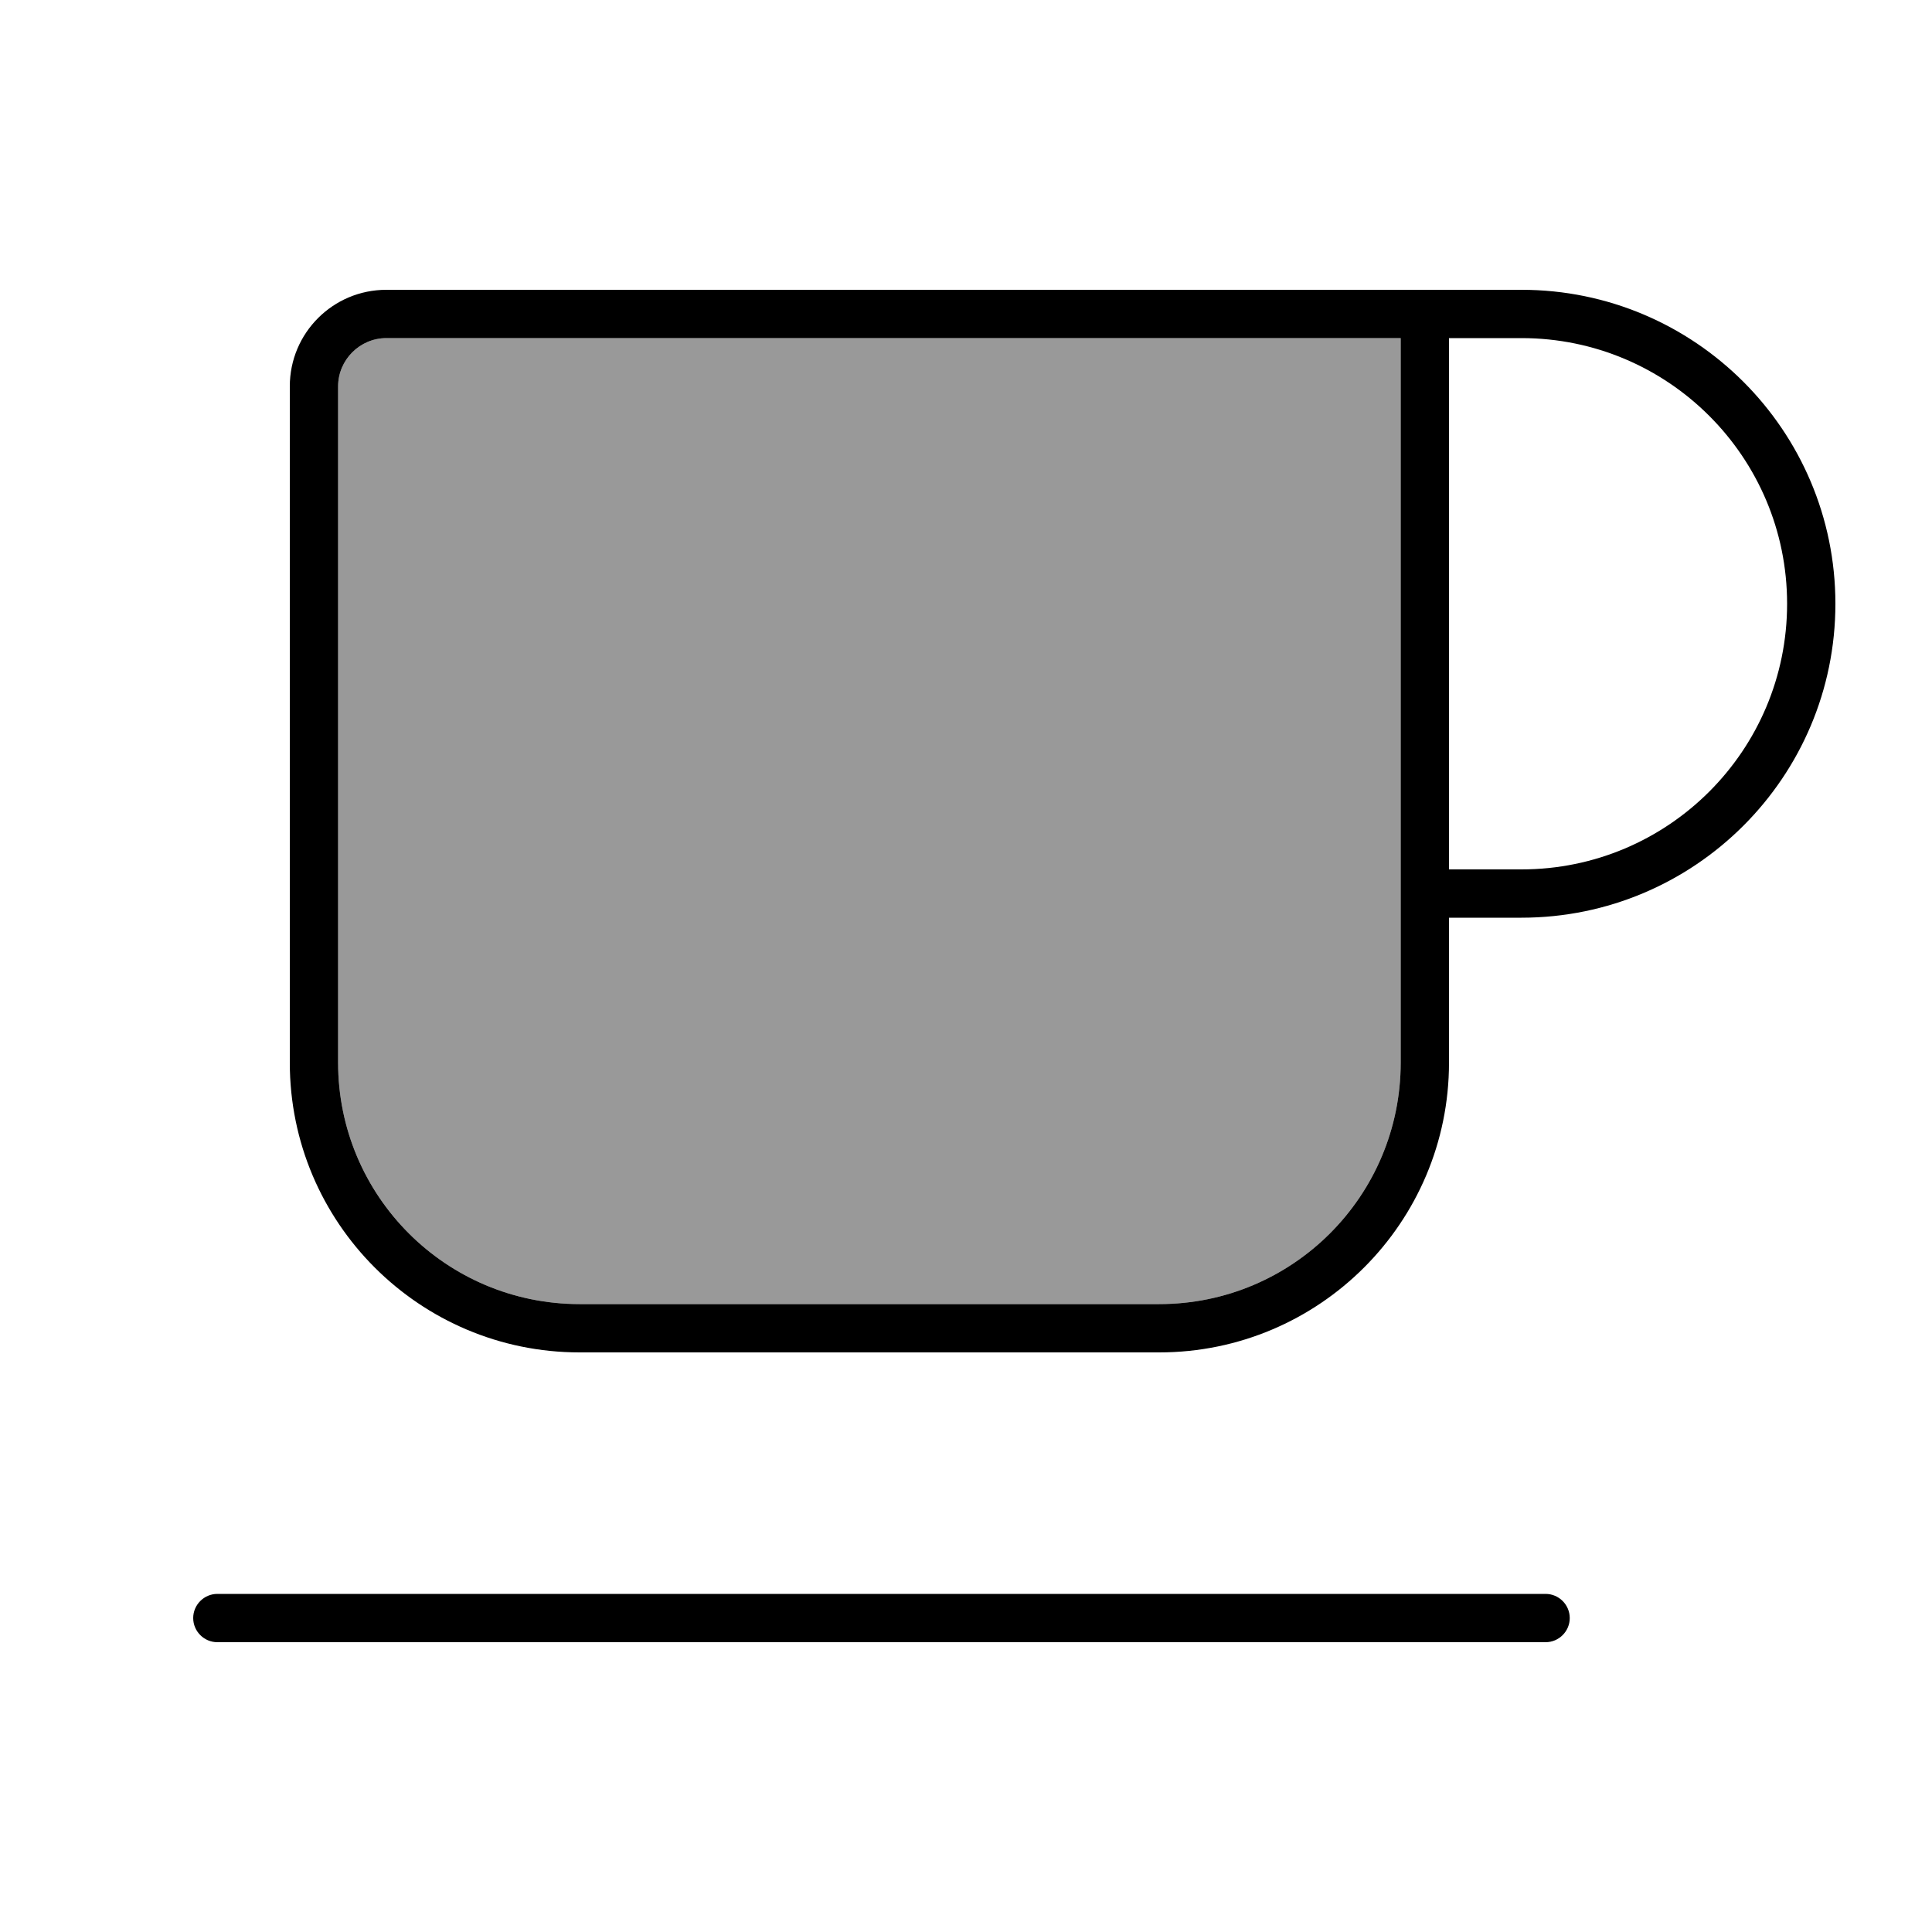
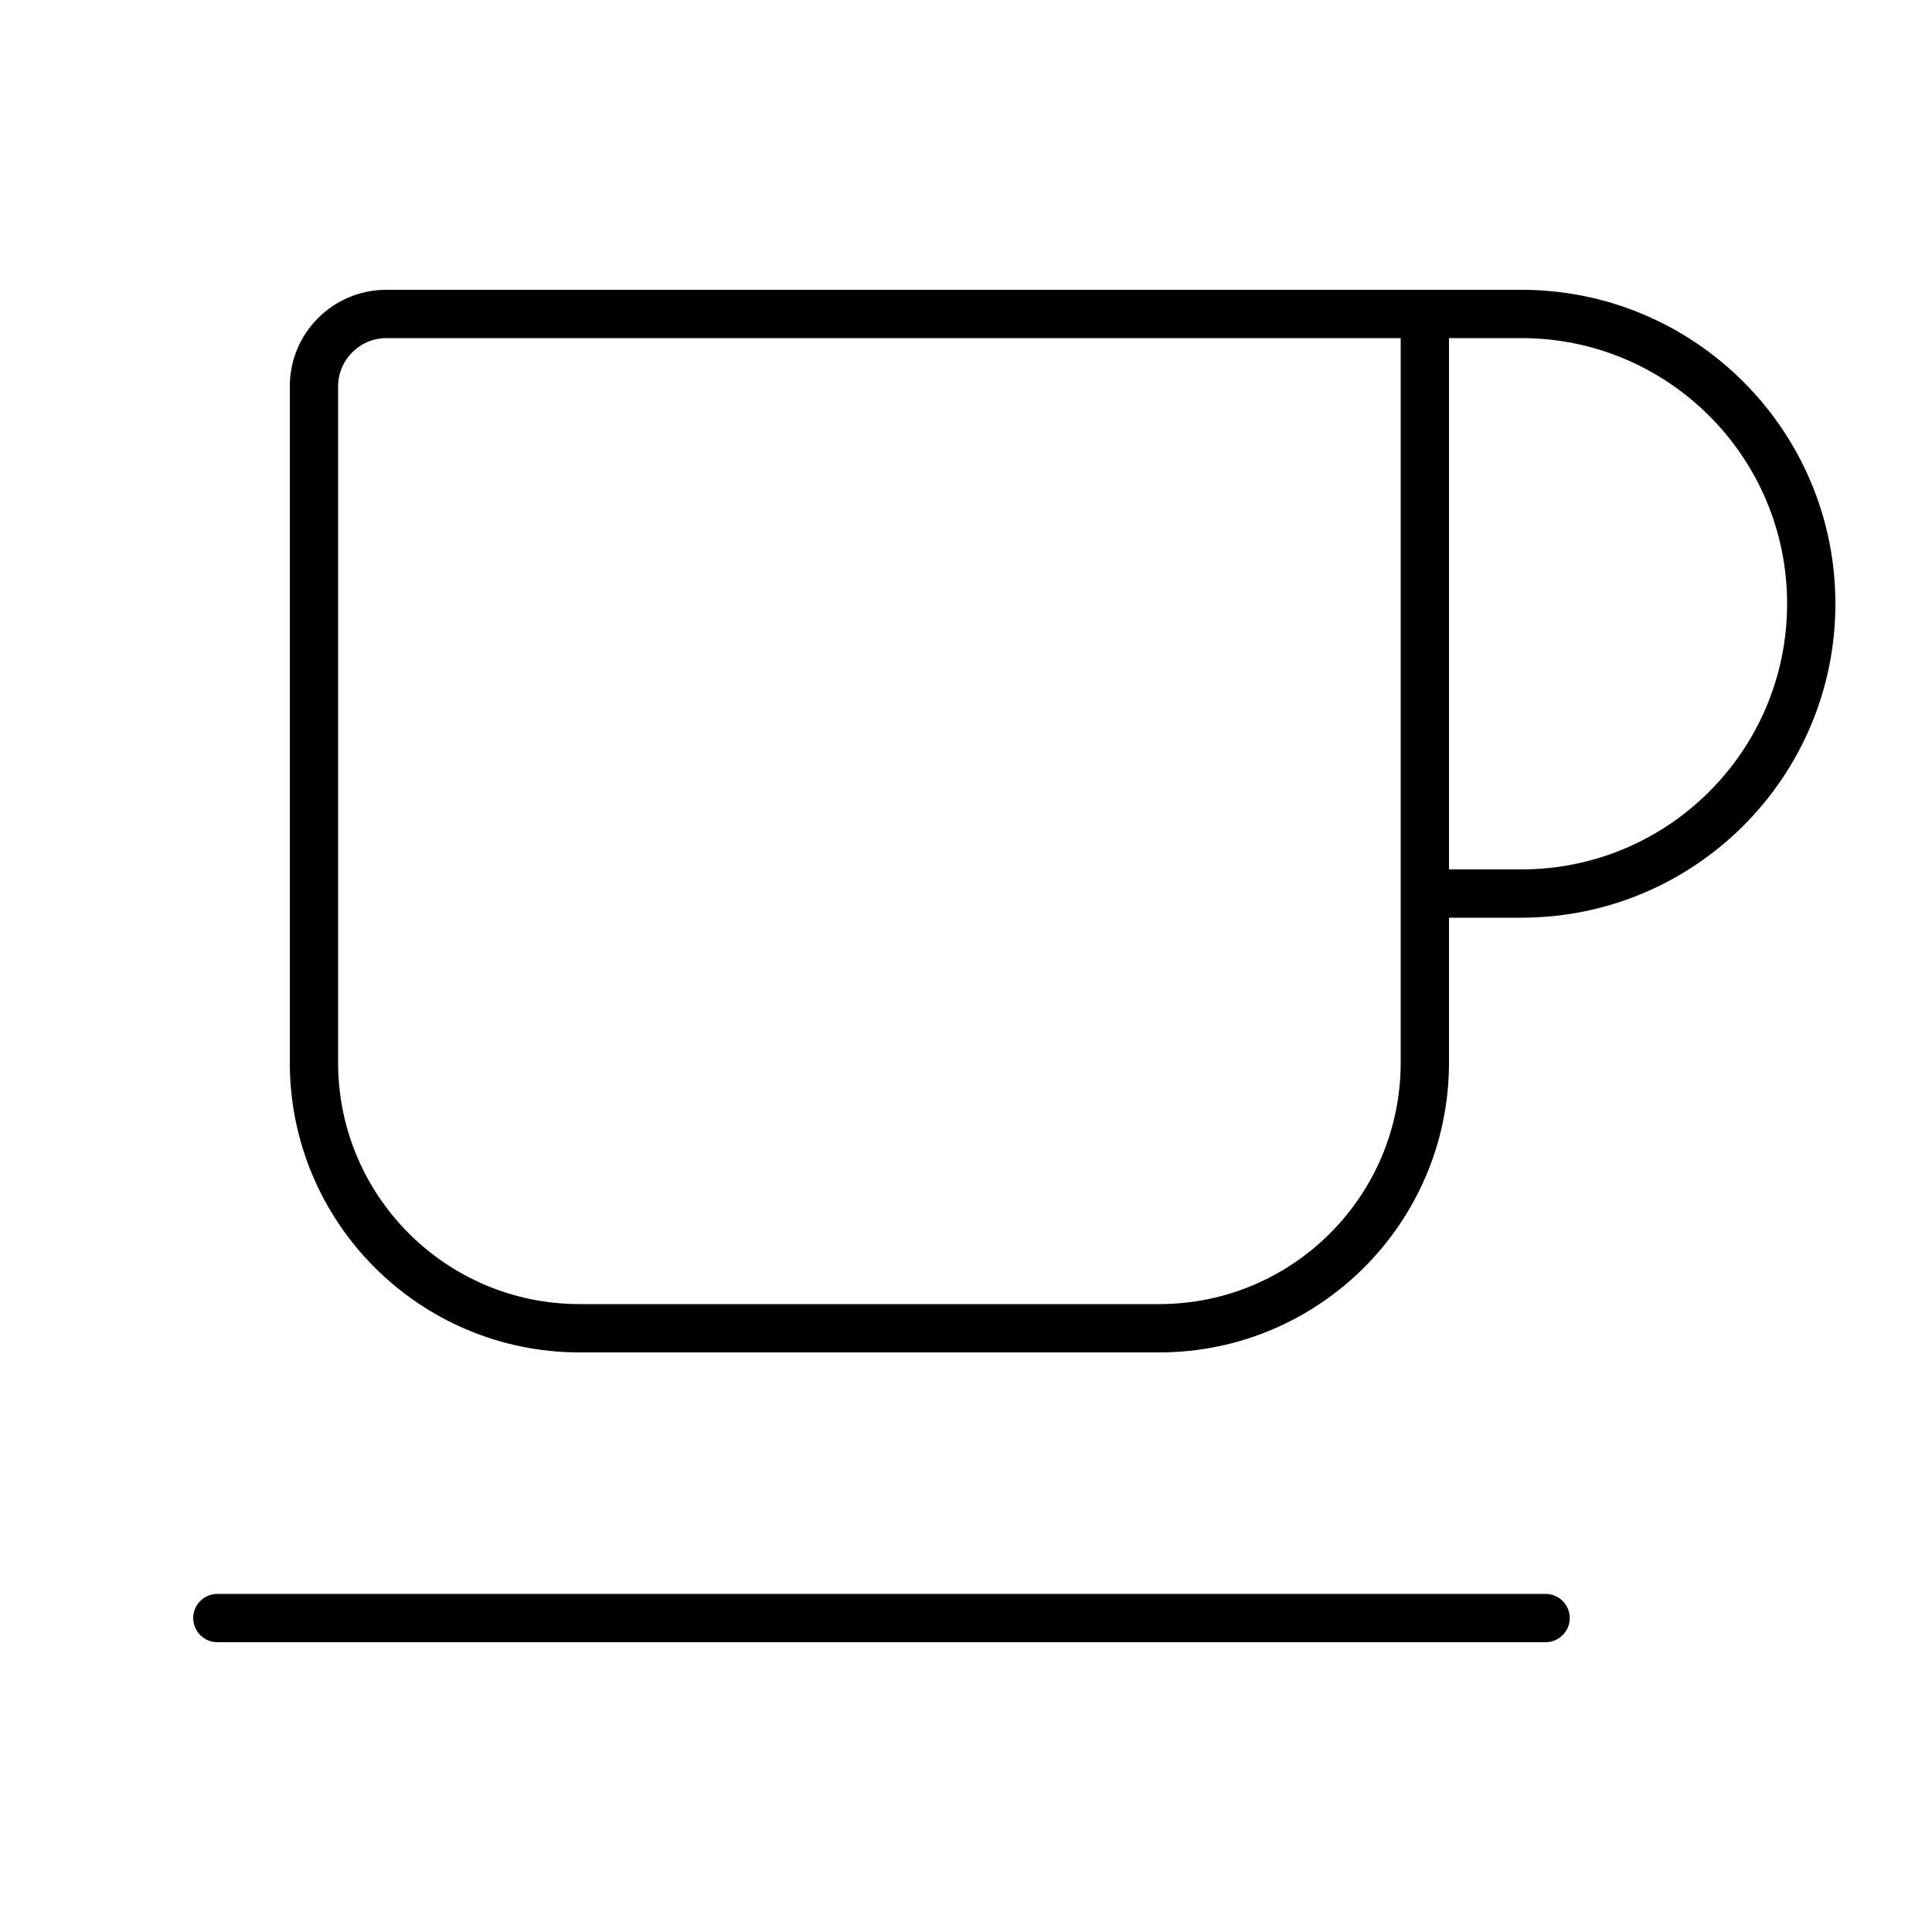
<svg xmlns="http://www.w3.org/2000/svg" viewBox="0 0 640 640">
-   <path opacity=".4" fill="currentColor" d="M112 128L112 352C112 396.2 147.8 432 192 432L384 432C428.2 432 464 396.2 464 352L464 112L128 112C119.2 112 112 119.2 112 128z" />
  <path fill="currentColor" d="M440 112L464 112L464 352C464 396.2 428.2 432 384 432L192 432C147.8 432 112 396.2 112 352L112 128C112 119.2 119.2 112 128 112L440 112zM480 288L480 112L504 112C552.6 112 592 151.4 592 200C592 248.6 552.6 288 504 288L480 288zM480 352L480 304L504 304C561.4 304 608 257.4 608 200C608 142.6 561.4 96 504 96L128 96C110.3 96 96 110.3 96 128L96 352C96 405 139 448 192 448L384 448C437 448 480 405 480 352zM72 528C67.6 528 64 531.6 64 536C64 540.4 67.6 544 72 544L512 544C516.4 544 520 540.4 520 536C520 531.6 516.4 528 512 528L72 528z" />
</svg>